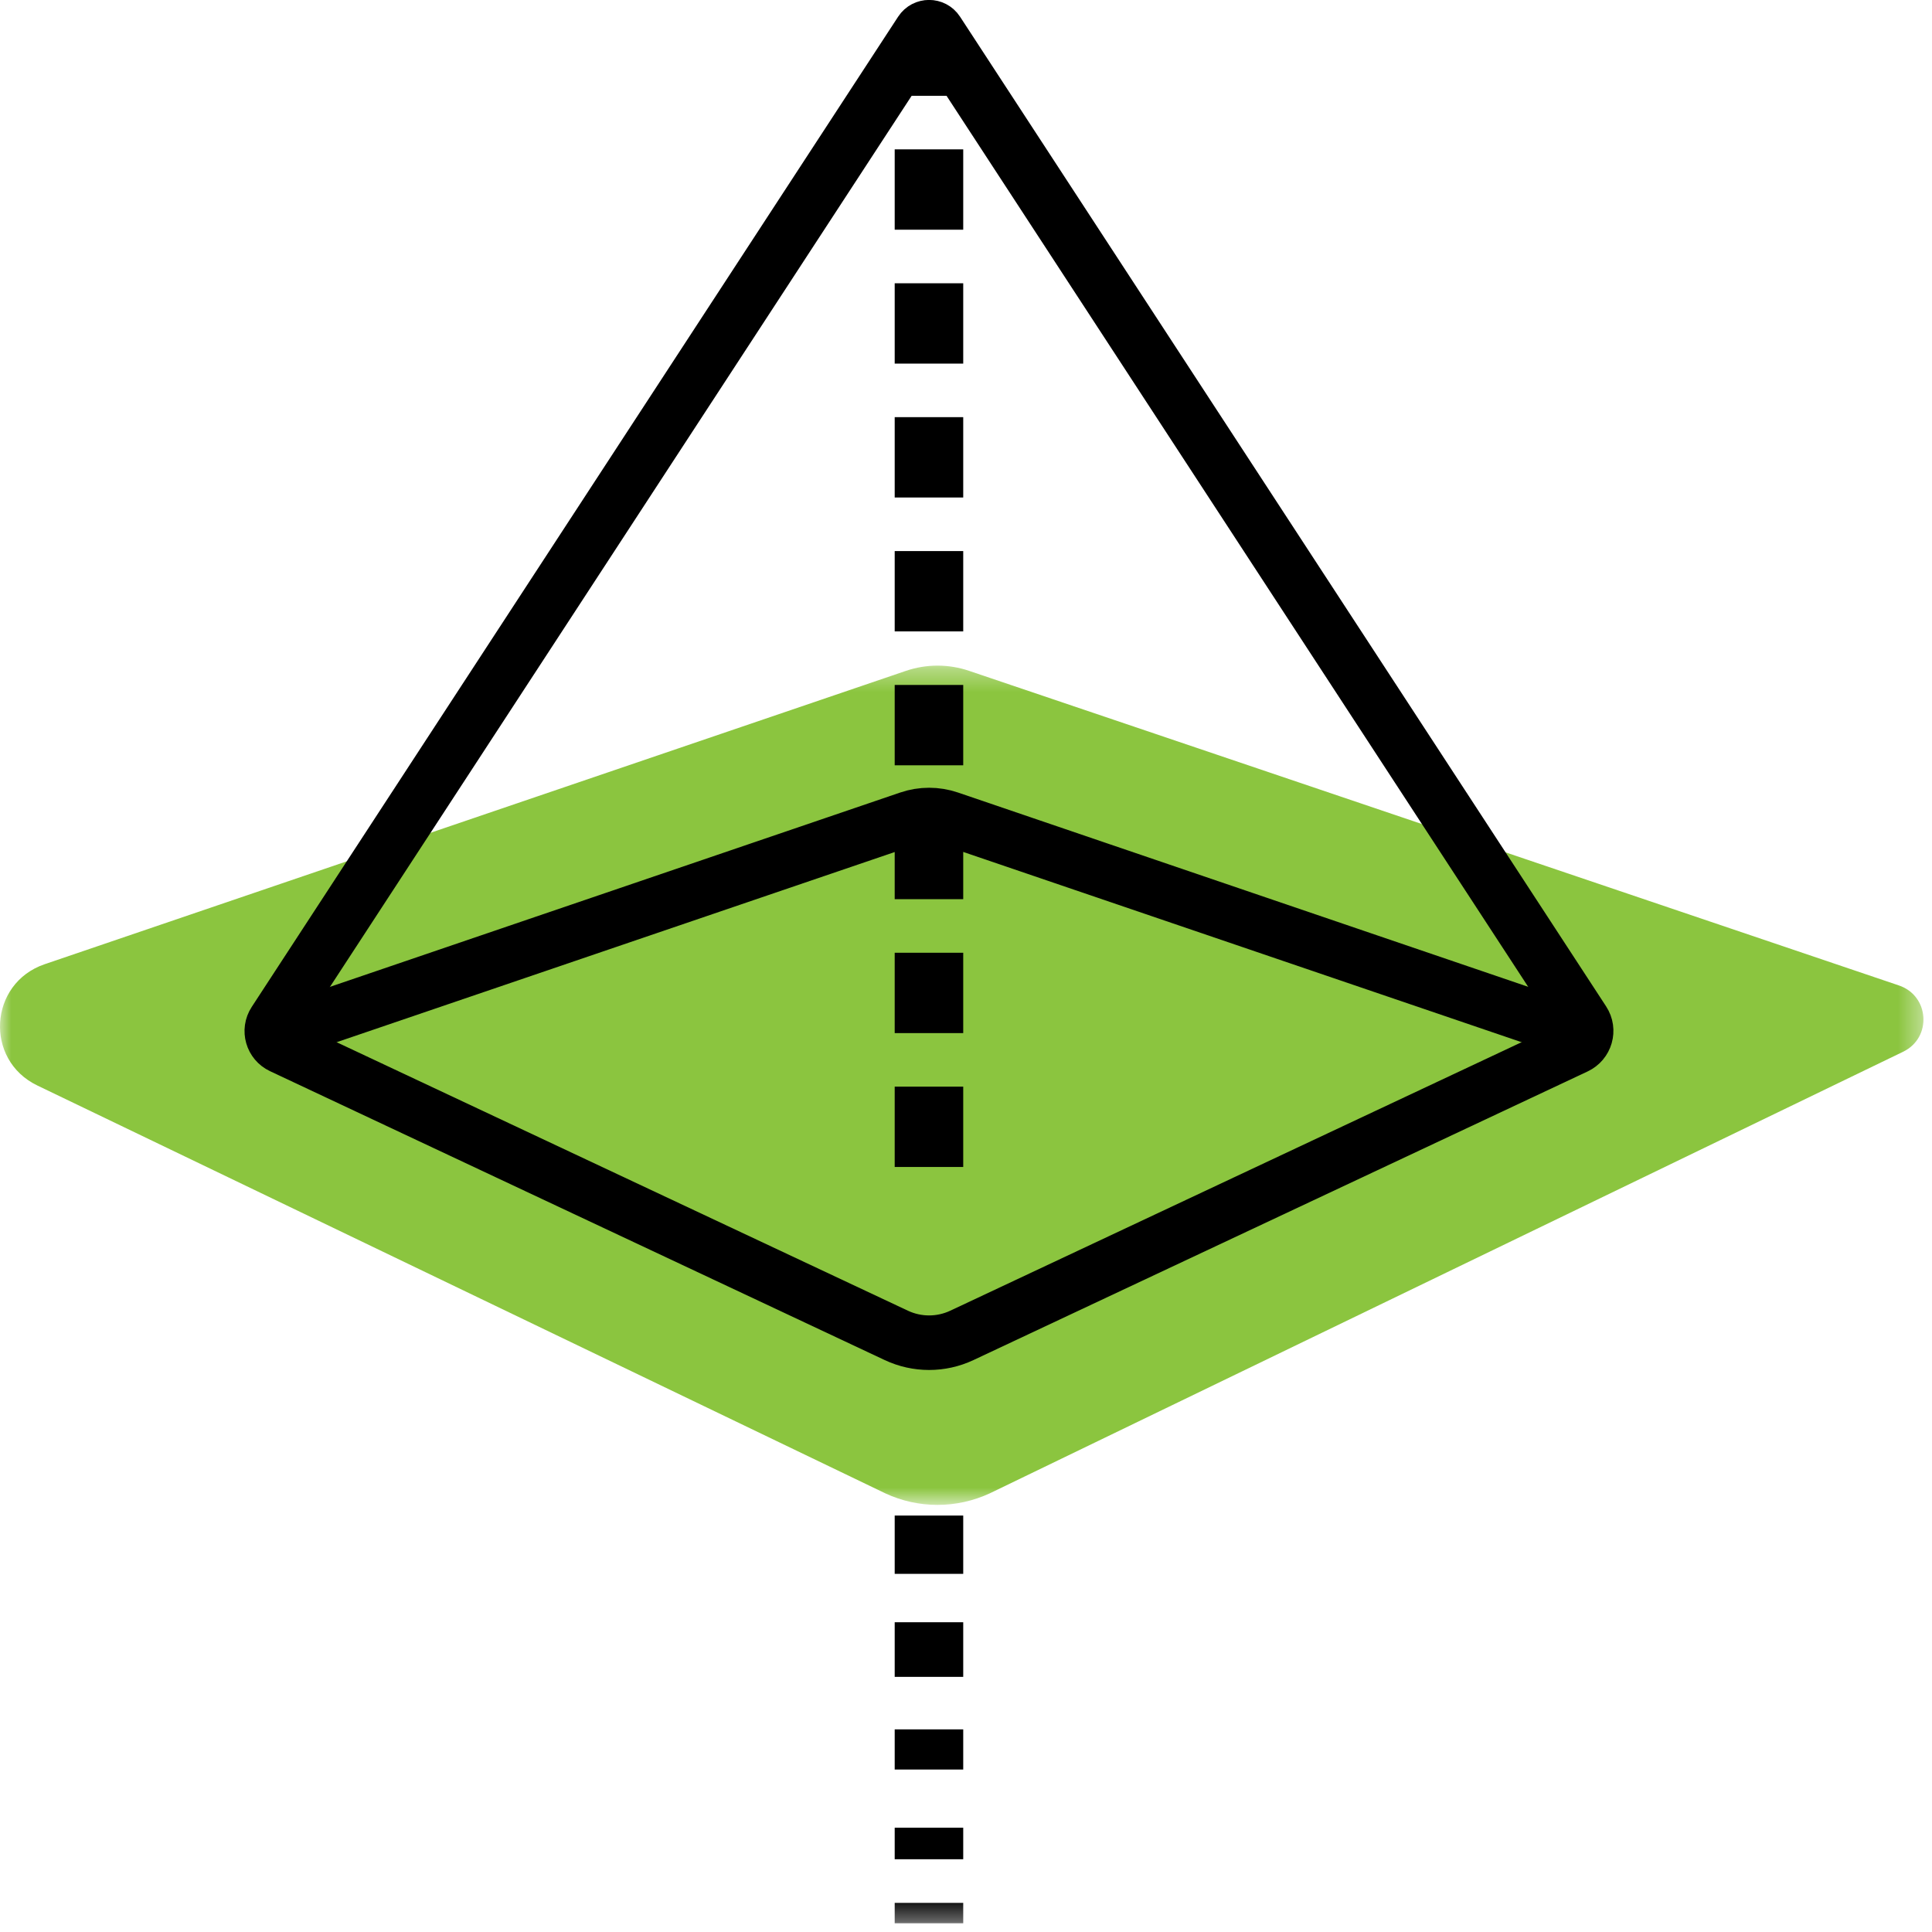
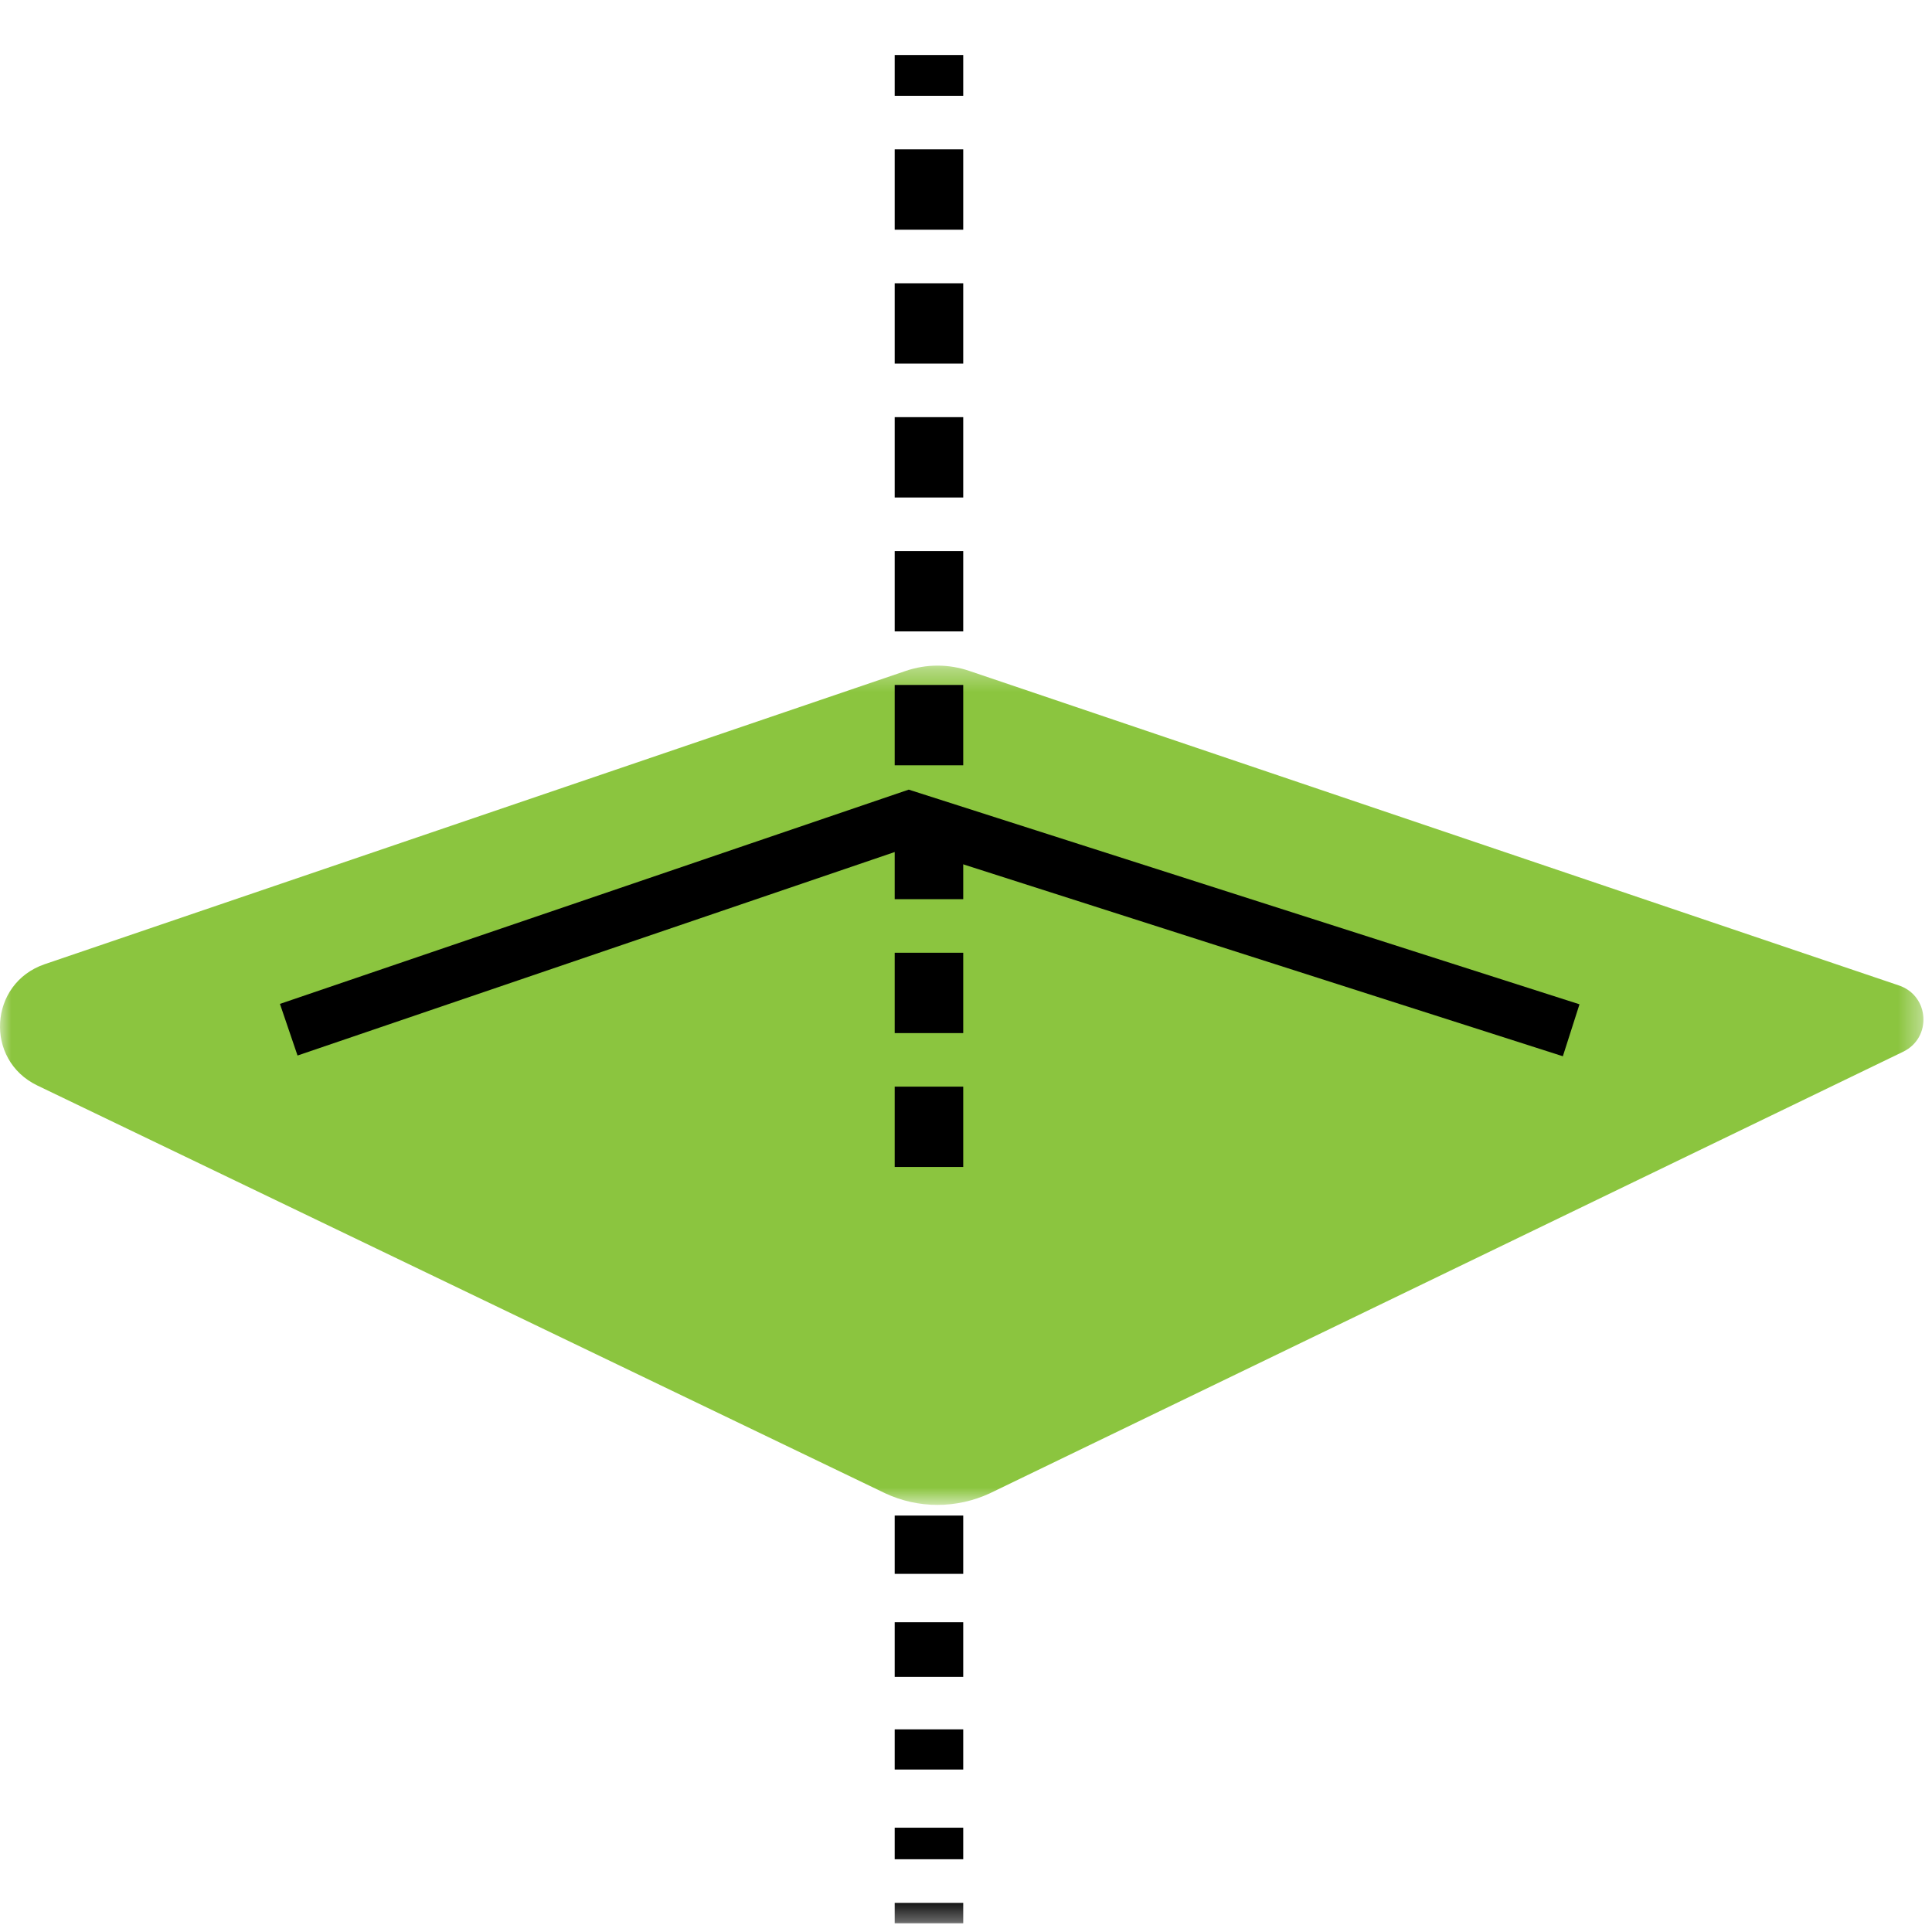
<svg xmlns="http://www.w3.org/2000/svg" xmlns:xlink="http://www.w3.org/1999/xlink" width="85px" height="85px" viewBox="0 0 85 85" version="1.1">
  <title>Group 12</title>
  <desc>Created with Sketch.</desc>
  <defs>
    <polygon id="path-1" points="0 0.338 84.624 0.338 84.624 37.262 0 37.262" />
    <polygon id="path-3" points="0 84.616 84.624 84.616 84.624 0 0 0" />
  </defs>
  <g id="1440-px-Viewports" stroke="none" stroke-width="1" fill="none" fill-rule="evenodd">
    <g id="Platform" transform="translate(-788, -1453)">
      <g id="Group-12" transform="translate(788, 1453)">
        <g id="Group-3" transform="translate(0, 28.947)">
          <mask id="mask-2" fill="white">
            <use xlink:href="#path-1" />
          </mask>
          <g id="Clip-2" />
          <path d="M83.546,14.409 C84.891,14.864 85.007,16.708 83.729,17.326 L43.545,36.755 C42.087,37.431 40.4,37.431 38.952,36.755 L1.642,18.81 C-0.697,17.684 -0.492,14.312 1.966,13.474 L39.843,0.573 C40.754,0.259 41.742,0.259 42.653,0.573 L83.546,14.409 Z" id="Fill-1" fill="#8BC53F" mask="url(#mask-2)" />
        </g>
-         <path d="M12.08,44.956 L40.52,1.389 C40.687,1.133 41.065,1.133 41.232,1.389 L69.658,44.934 C69.915,45.326 69.764,45.853 69.338,46.053 L42.319,58.751 C41.406,59.181 40.347,59.181 39.433,58.751 L12.39,46.041 C11.978,45.847 11.831,45.337 12.08,44.956 Z" id="Stroke-4" stroke="#000000" stroke-width="2.4" />
-         <path d="M12.703,45.303 L39.992,36.004 C40.565,35.809 41.187,35.809 41.761,36.004 L69.125,45.328" id="Stroke-6" stroke="#000000" stroke-width="2.4" />
+         <path d="M12.703,45.303 L39.992,36.004 L69.125,45.328" id="Stroke-6" stroke="#000000" stroke-width="2.4" />
        <mask id="mask-4" fill="white">
          <use xlink:href="#path-3" />
        </mask>
        <g id="Clip-9" />
        <polygon id="Fill-8" fill="#000000" mask="url(#mask-4)" points="39.363 4.215 42.378 4.215 42.378 2.42 39.363 2.42" />
        <path d="M39.363,10.106 L42.378,10.106 L42.378,6.571 L39.363,6.571 L39.363,10.106 Z M39.363,15.997 L42.378,15.997 L42.378,12.463 L39.363,12.463 L39.363,15.997 Z M39.363,21.888 L42.378,21.888 L42.378,18.353 L39.363,18.353 L39.363,21.888 Z M39.363,27.779 L42.378,27.779 L42.378,24.245 L39.363,24.245 L39.363,27.779 Z M39.363,33.67 L42.378,33.67 L42.378,30.135 L39.363,30.135 L39.363,33.67 Z M39.363,39.56 L42.378,39.56 L42.378,36.026 L39.363,36.026 L39.363,39.56 Z M39.363,45.452 L42.378,45.452 L42.378,41.917 L39.363,41.917 L39.363,45.452 Z M39.363,51.342 L42.378,51.342 L42.378,47.808 L39.363,47.808 L39.363,51.342 Z M39.363,69.243 L42.378,69.243 L42.378,66.678 L39.363,66.678 L39.363,69.243 Z M39.363,73.775 L42.378,73.775 L42.378,71.372 L39.363,71.372 L39.363,73.775 Z M39.363,77.852 L42.378,77.852 L42.378,76.085 L39.363,76.085 L39.363,77.852 Z M39.363,81.799 L42.378,81.799 L42.378,80.411 L39.363,80.411 L39.363,81.799 Z" id="Fill-10" fill="#000000" mask="url(#mask-4)" />
        <polygon id="Fill-11" fill="#000000" mask="url(#mask-4)" points="39.363 84.616 42.378 84.616 42.378 83.718 39.363 83.718" />
      </g>
    </g>
  </g>
</svg>